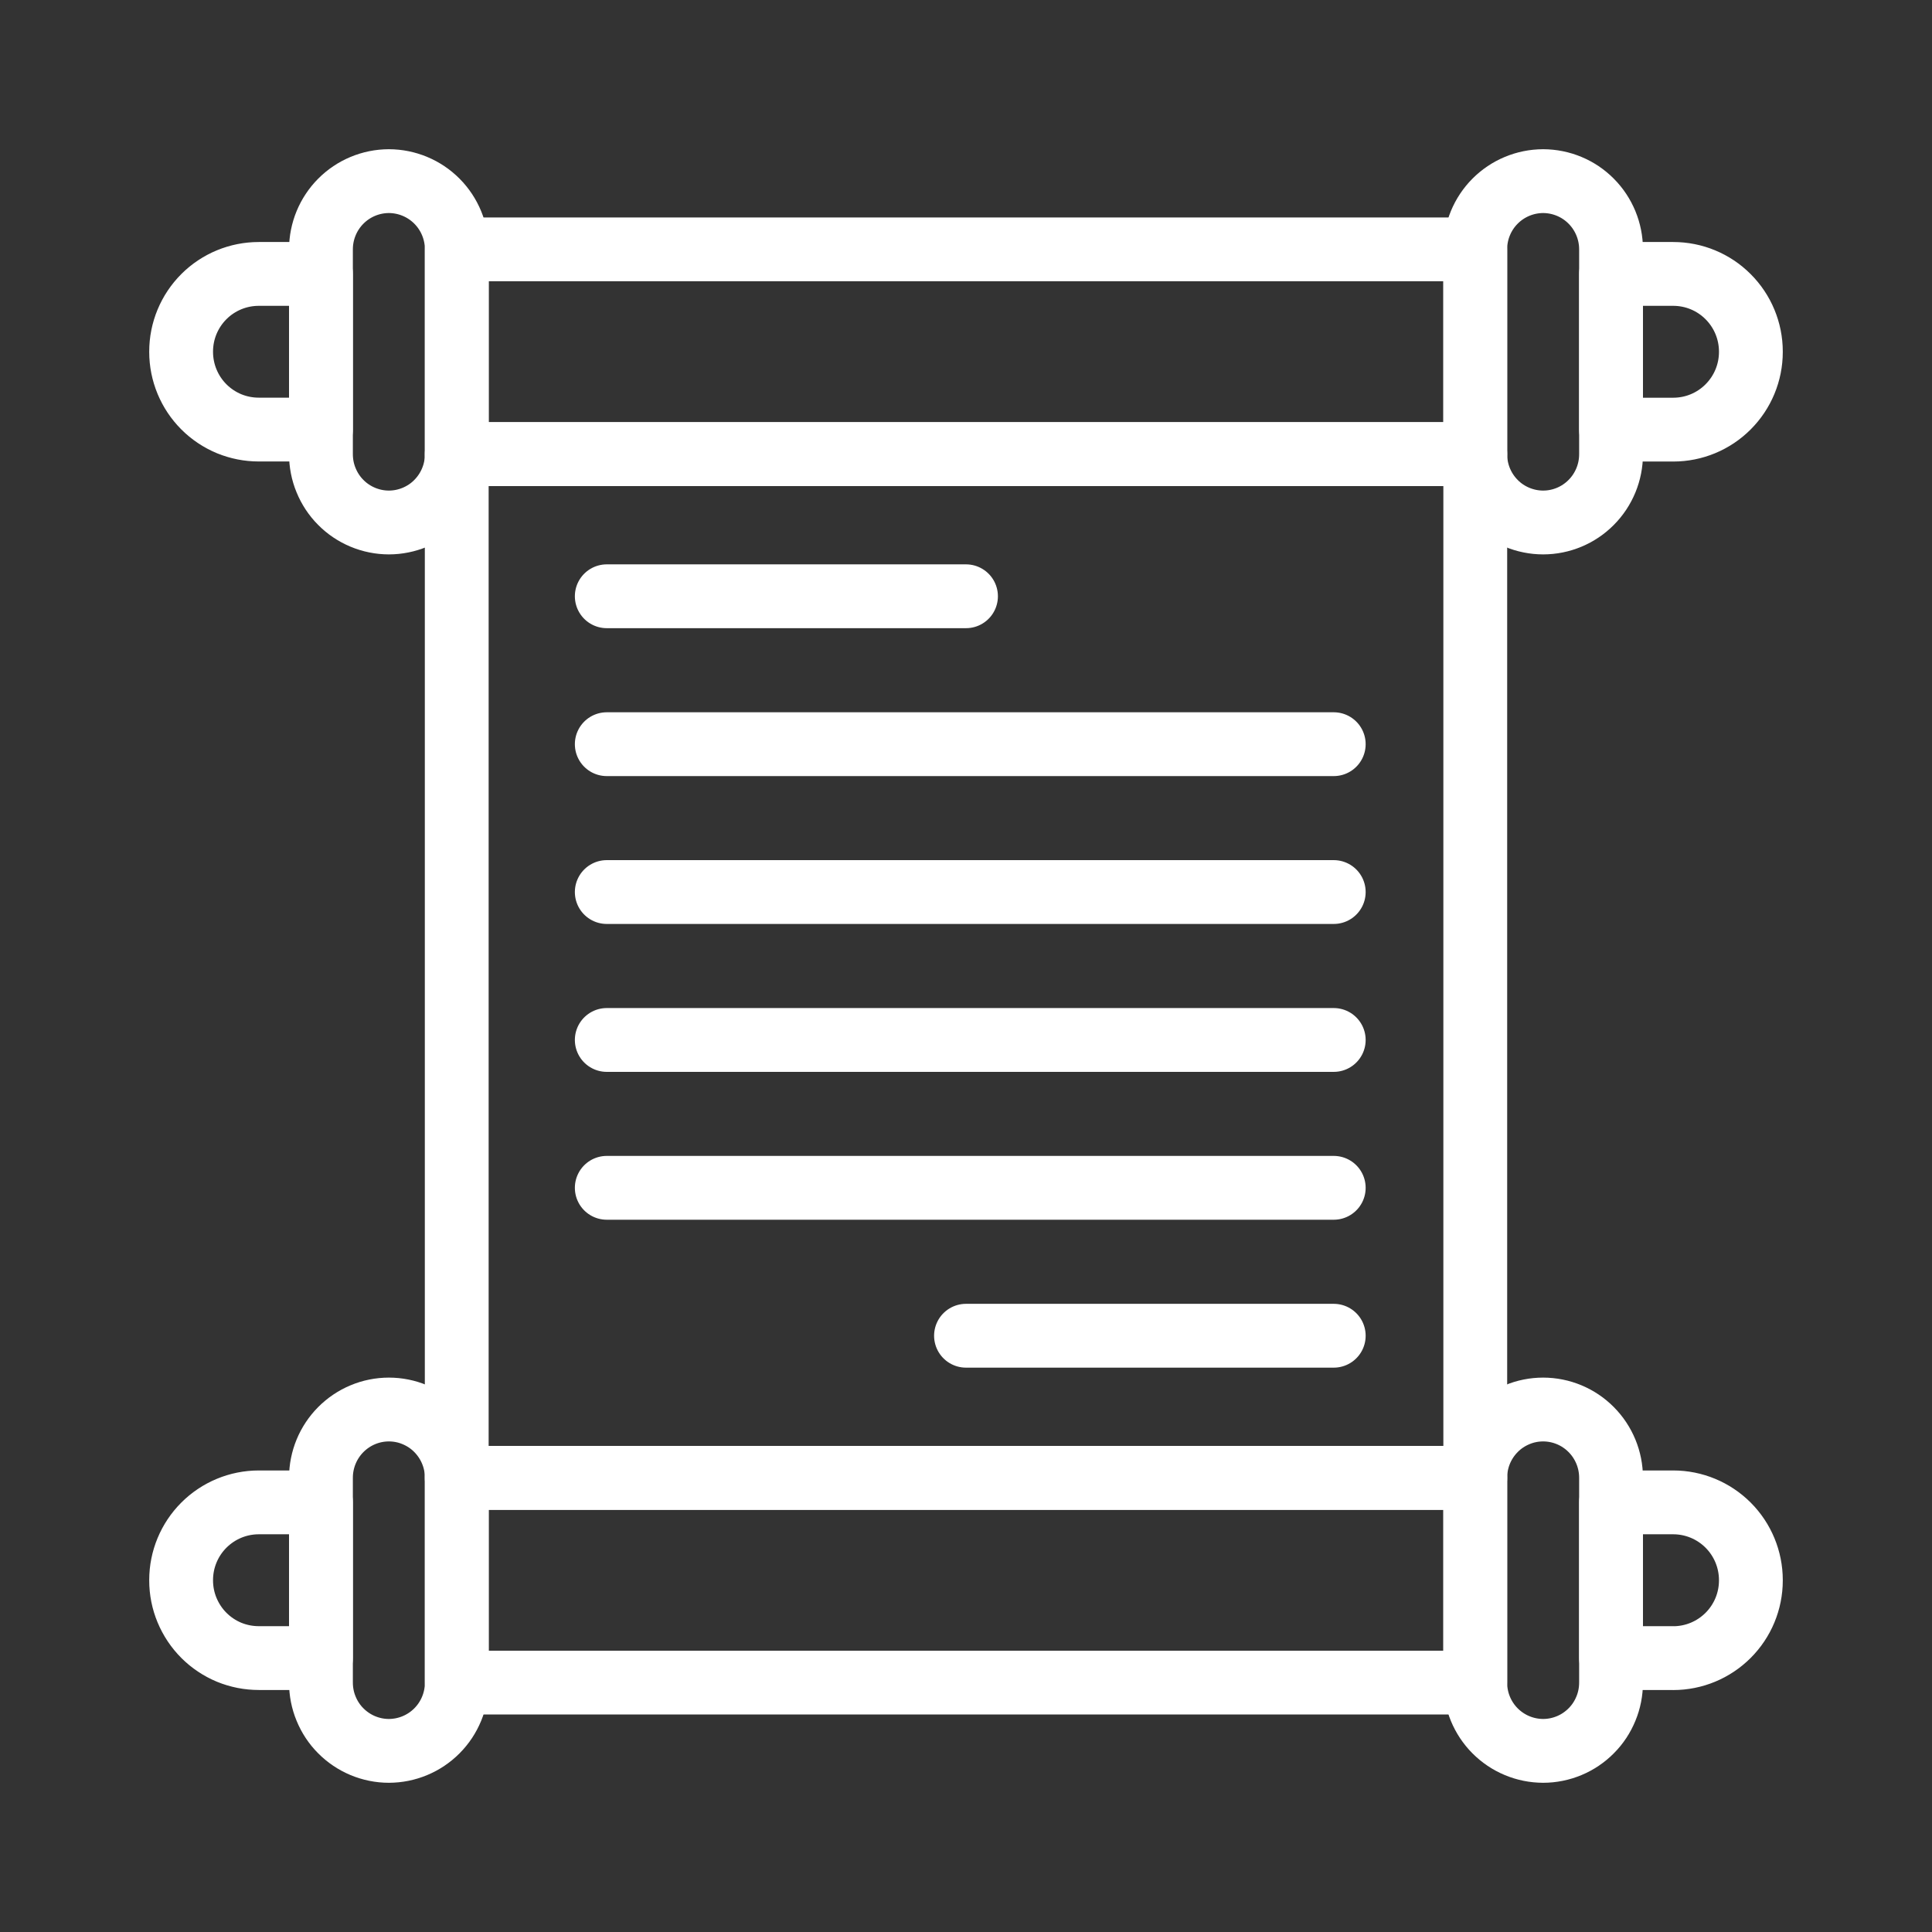
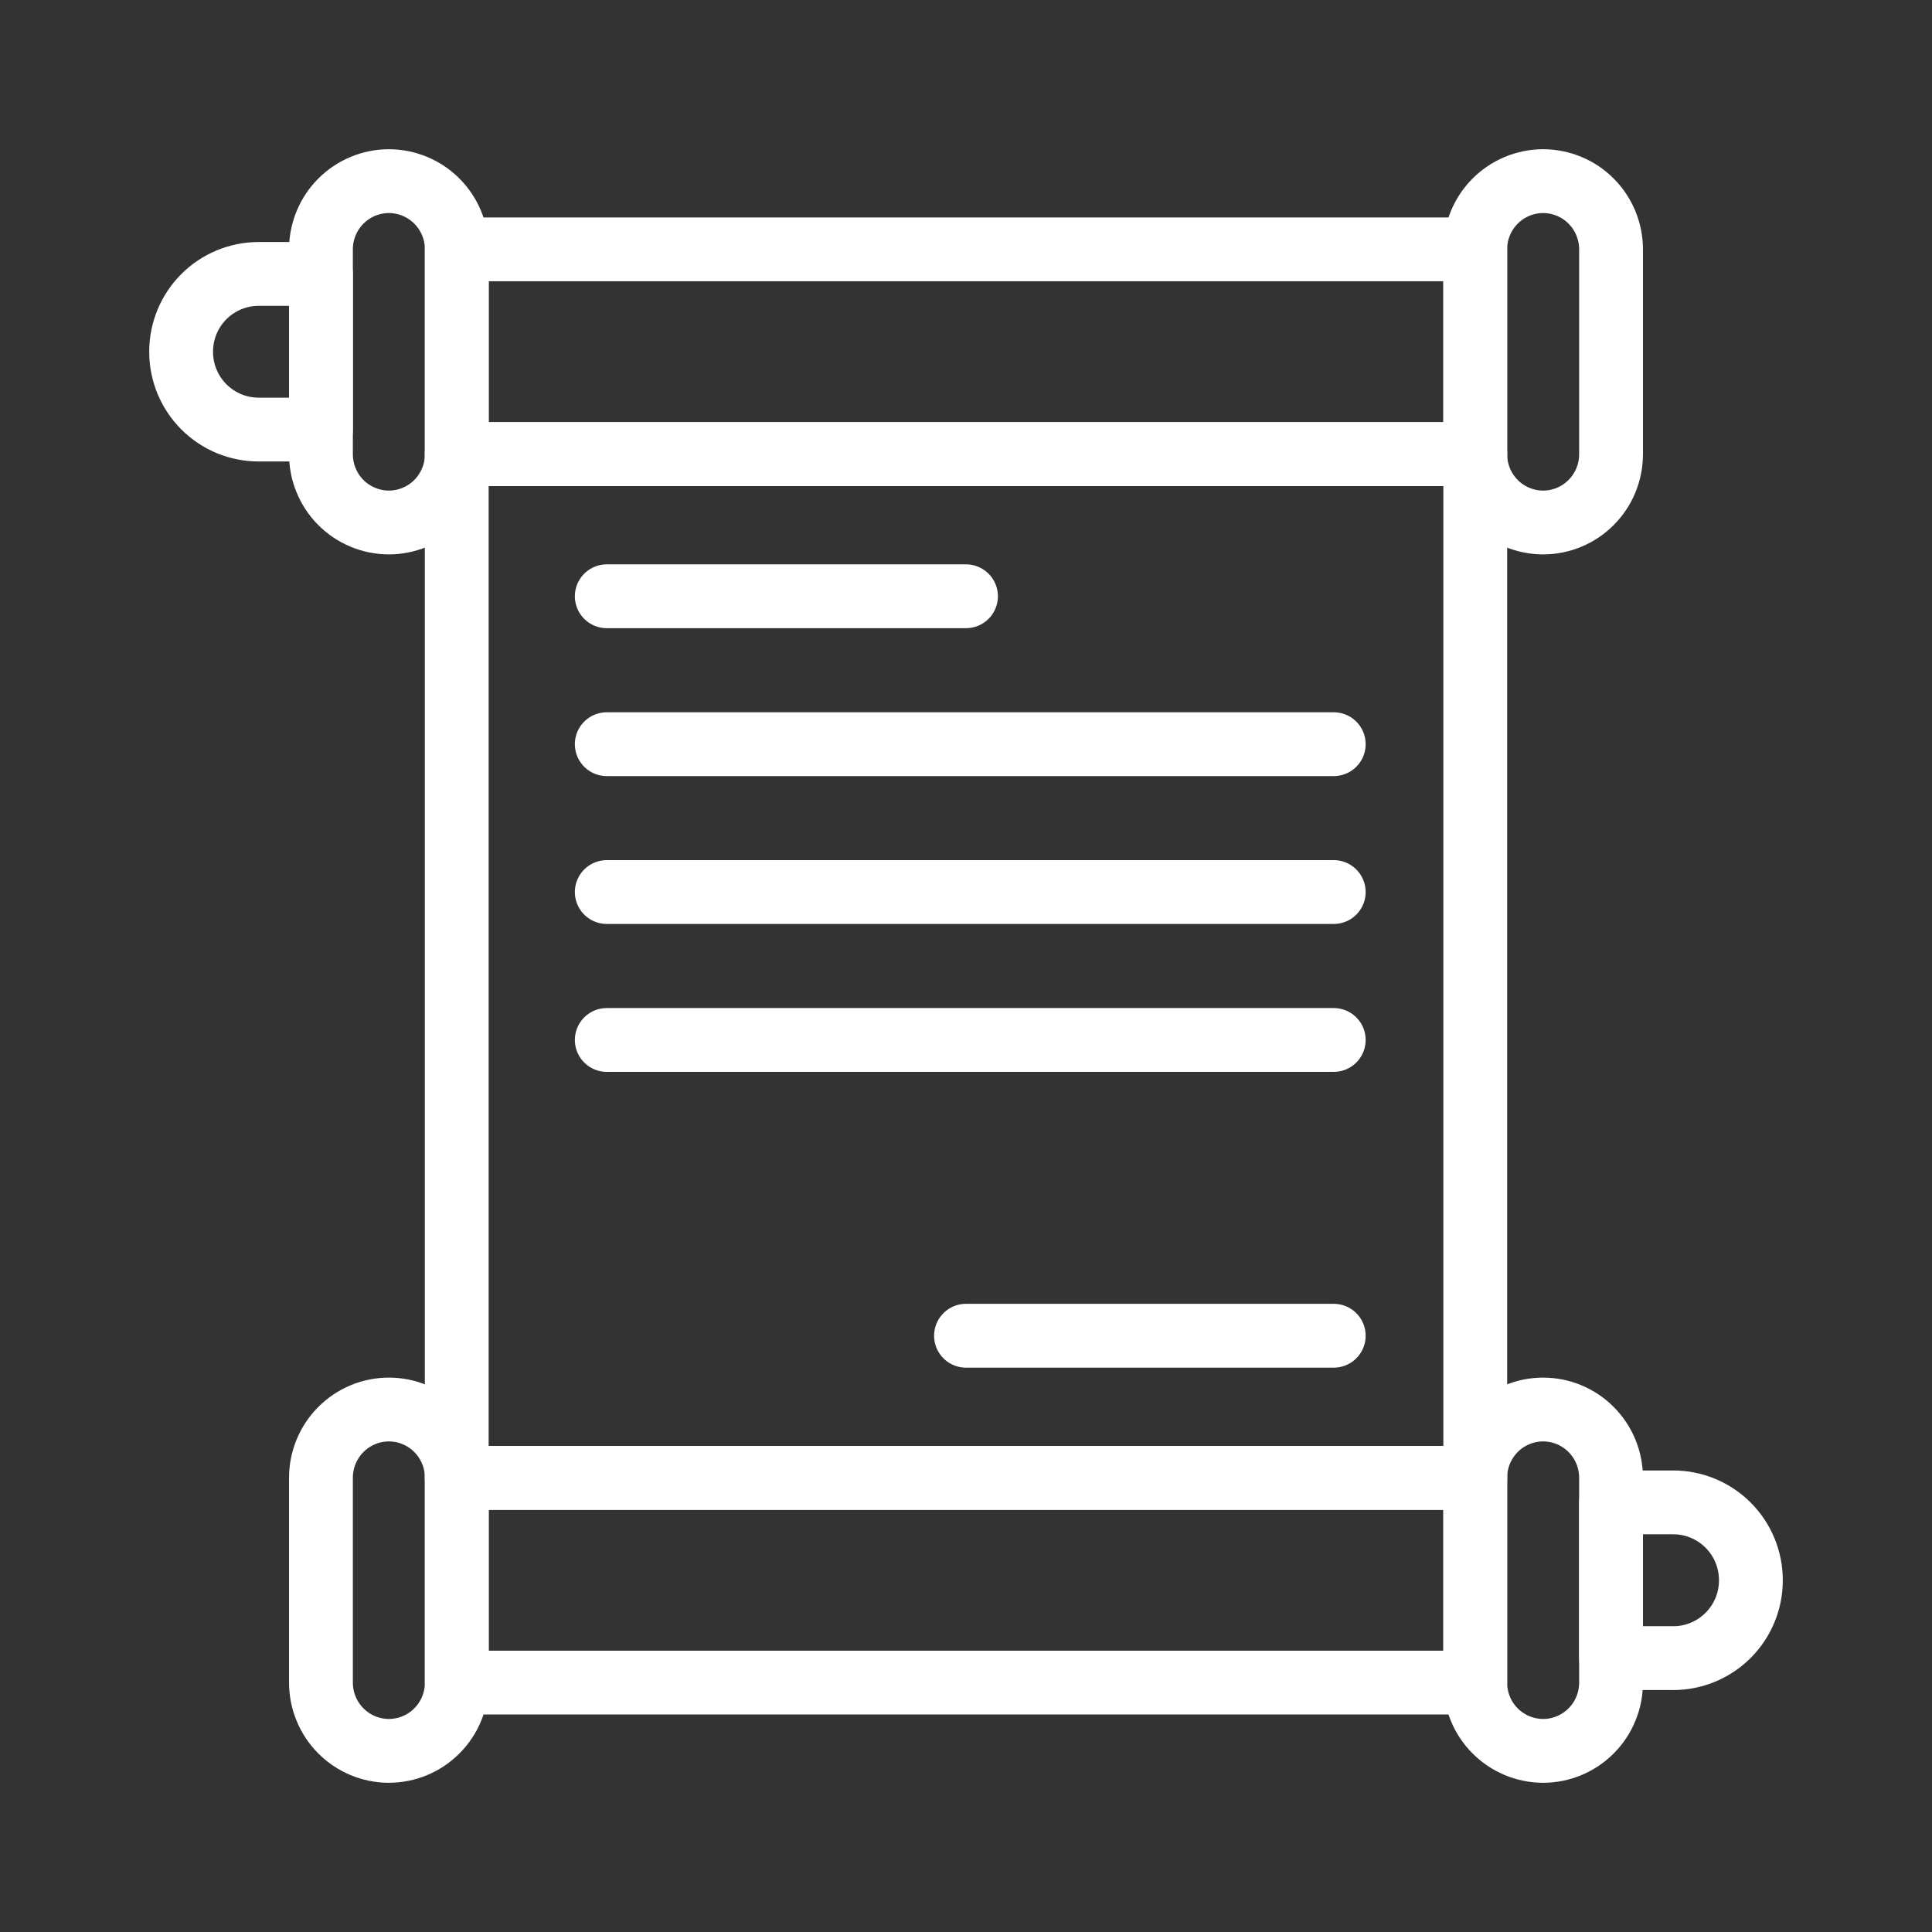
<svg xmlns="http://www.w3.org/2000/svg" width="32" height="32" viewBox="0 0 32 32" fill="none">
  <rect x="0" y="0" width="32" height="32" fill="#333333" stroke="none" />
  <path d="M6.441 8.654C6.293 8.654 6.146 8.624 6.009 8.567C5.873 8.51 5.748 8.427 5.644 8.321C5.539 8.216 5.457 8.091 5.401 7.954C5.344 7.817 5.316 7.67 5.316 7.522V4.13C5.316 3.831 5.434 3.544 5.645 3.332C5.856 3.12 6.142 3.001 6.441 3C6.74 3.001 7.026 3.12 7.237 3.332C7.448 3.544 7.566 3.831 7.566 4.13V7.522C7.566 7.67 7.538 7.817 7.481 7.954C7.425 8.091 7.342 8.216 7.238 8.321C7.134 8.427 7.009 8.51 6.873 8.567C6.736 8.624 6.589 8.654 6.441 8.654Z" stroke="white" stroke-width="1.057" stroke-linecap="round" stroke-linejoin="round" />
  <path d="M24.435 4.13H7.565V7.521H24.435V4.13Z" stroke="white" stroke-width="1.057" stroke-linecap="round" stroke-linejoin="round" />
  <path d="M24.435 7.522H7.565V24.479H24.435V7.522Z" stroke="white" stroke-width="1.057" stroke-linecap="round" stroke-linejoin="round" />
  <path d="M4.286 4.537H5.316V7.115H4.286C4.117 7.115 3.95 7.082 3.794 7.018C3.638 6.953 3.496 6.858 3.377 6.739C3.136 6.498 3 6.17 3 5.829V5.822C3 5.481 3.136 5.154 3.377 4.913C3.618 4.672 3.945 4.537 4.286 4.537Z" stroke="white" stroke-width="1.057" stroke-linecap="round" stroke-linejoin="round" />
  <path d="M25.559 8.654C25.858 8.654 26.145 8.534 26.355 8.322C26.566 8.11 26.684 7.823 26.684 7.524V4.13C26.684 3.831 26.566 3.544 26.355 3.332C26.145 3.12 25.858 3.001 25.559 3C25.26 3.001 24.974 3.12 24.763 3.332C24.552 3.544 24.434 3.831 24.435 4.13V7.522C24.434 7.67 24.463 7.817 24.519 7.954C24.575 8.091 24.658 8.216 24.762 8.321C24.866 8.427 24.991 8.51 25.127 8.567C25.264 8.624 25.411 8.654 25.559 8.654Z" stroke="white" stroke-width="1.057" stroke-linecap="round" stroke-linejoin="round" />
-   <path d="M27.714 7.116H26.684V4.537H27.714C28.055 4.537 28.382 4.672 28.623 4.914C28.864 5.155 29 5.482 29 5.823V5.83C29 6.171 28.864 6.498 28.623 6.739C28.382 6.981 28.055 7.116 27.714 7.116V7.116Z" stroke="white" stroke-width="1.057" stroke-linecap="round" stroke-linejoin="round" />
  <path d="M6.441 23.346C6.142 23.346 5.856 23.466 5.645 23.678C5.434 23.89 5.316 24.177 5.316 24.476V27.867C5.316 28.016 5.344 28.163 5.401 28.3C5.457 28.437 5.539 28.562 5.644 28.667C5.748 28.772 5.873 28.856 6.009 28.913C6.146 28.97 6.293 29 6.441 29C6.74 28.999 7.026 28.88 7.237 28.668C7.448 28.456 7.566 28.169 7.566 27.87V24.478C7.566 24.33 7.538 24.183 7.481 24.046C7.425 23.909 7.342 23.784 7.238 23.679C7.134 23.573 7.009 23.49 6.873 23.433C6.736 23.375 6.589 23.346 6.441 23.346Z" stroke="white" stroke-width="1.057" stroke-linecap="round" stroke-linejoin="round" />
  <path d="M24.435 24.478H7.565V27.869H24.435V24.478Z" stroke="white" stroke-width="1.057" stroke-linecap="round" stroke-linejoin="round" />
-   <path d="M4.286 24.884H5.316V27.463H4.286C4.117 27.463 3.95 27.43 3.794 27.366C3.638 27.301 3.496 27.206 3.377 27.087C3.257 26.967 3.163 26.825 3.098 26.669C3.033 26.513 3 26.346 3 26.177V26.17C3 25.829 3.136 25.502 3.377 25.261C3.618 25.02 3.945 24.884 4.286 24.884Z" stroke="white" stroke-width="1.057" stroke-linecap="round" stroke-linejoin="round" />
  <path d="M25.559 23.346C25.858 23.346 26.145 23.466 26.355 23.678C26.566 23.89 26.684 24.177 26.684 24.476V27.867C26.684 28.016 26.656 28.163 26.599 28.3C26.543 28.437 26.461 28.562 26.356 28.667C26.252 28.772 26.128 28.856 25.991 28.913C25.854 28.97 25.707 29 25.559 29C25.26 28.999 24.974 28.88 24.763 28.668C24.552 28.456 24.434 28.169 24.435 27.87V24.478C24.434 24.33 24.463 24.183 24.519 24.046C24.575 23.909 24.658 23.784 24.762 23.679C24.866 23.573 24.991 23.49 25.127 23.433C25.264 23.375 25.411 23.346 25.559 23.346Z" stroke="white" stroke-width="1.057" stroke-linecap="round" stroke-linejoin="round" />
  <path d="M27.714 27.463H26.684V24.884H27.714C28.055 24.884 28.382 25.02 28.623 25.261C28.864 25.502 29 25.83 29 26.171V26.178C29 26.519 28.864 26.846 28.623 27.087C28.382 27.328 28.055 27.464 27.714 27.464V27.463Z" stroke="white" stroke-width="1.057" stroke-linecap="round" stroke-linejoin="round" />
  <path d="M10.05 9.876H16" stroke="white" stroke-width="1.057" stroke-linecap="round" stroke-linejoin="round" />
  <path d="M10.05 12.326H22.091" stroke="white" stroke-width="1.057" stroke-linecap="round" stroke-linejoin="round" />
  <path d="M10.05 14.775H22.091" stroke="white" stroke-width="1.057" stroke-linecap="round" stroke-linejoin="round" />
  <path d="M10.05 17.225H22.091" stroke="white" stroke-width="1.057" stroke-linecap="round" stroke-linejoin="round" />
-   <path d="M10.05 19.674H22.091" stroke="white" stroke-width="1.057" stroke-linecap="round" stroke-linejoin="round" />
  <path d="M16 22.124H22.091" stroke="white" stroke-width="1.057" stroke-linecap="round" stroke-linejoin="round" />
</svg>